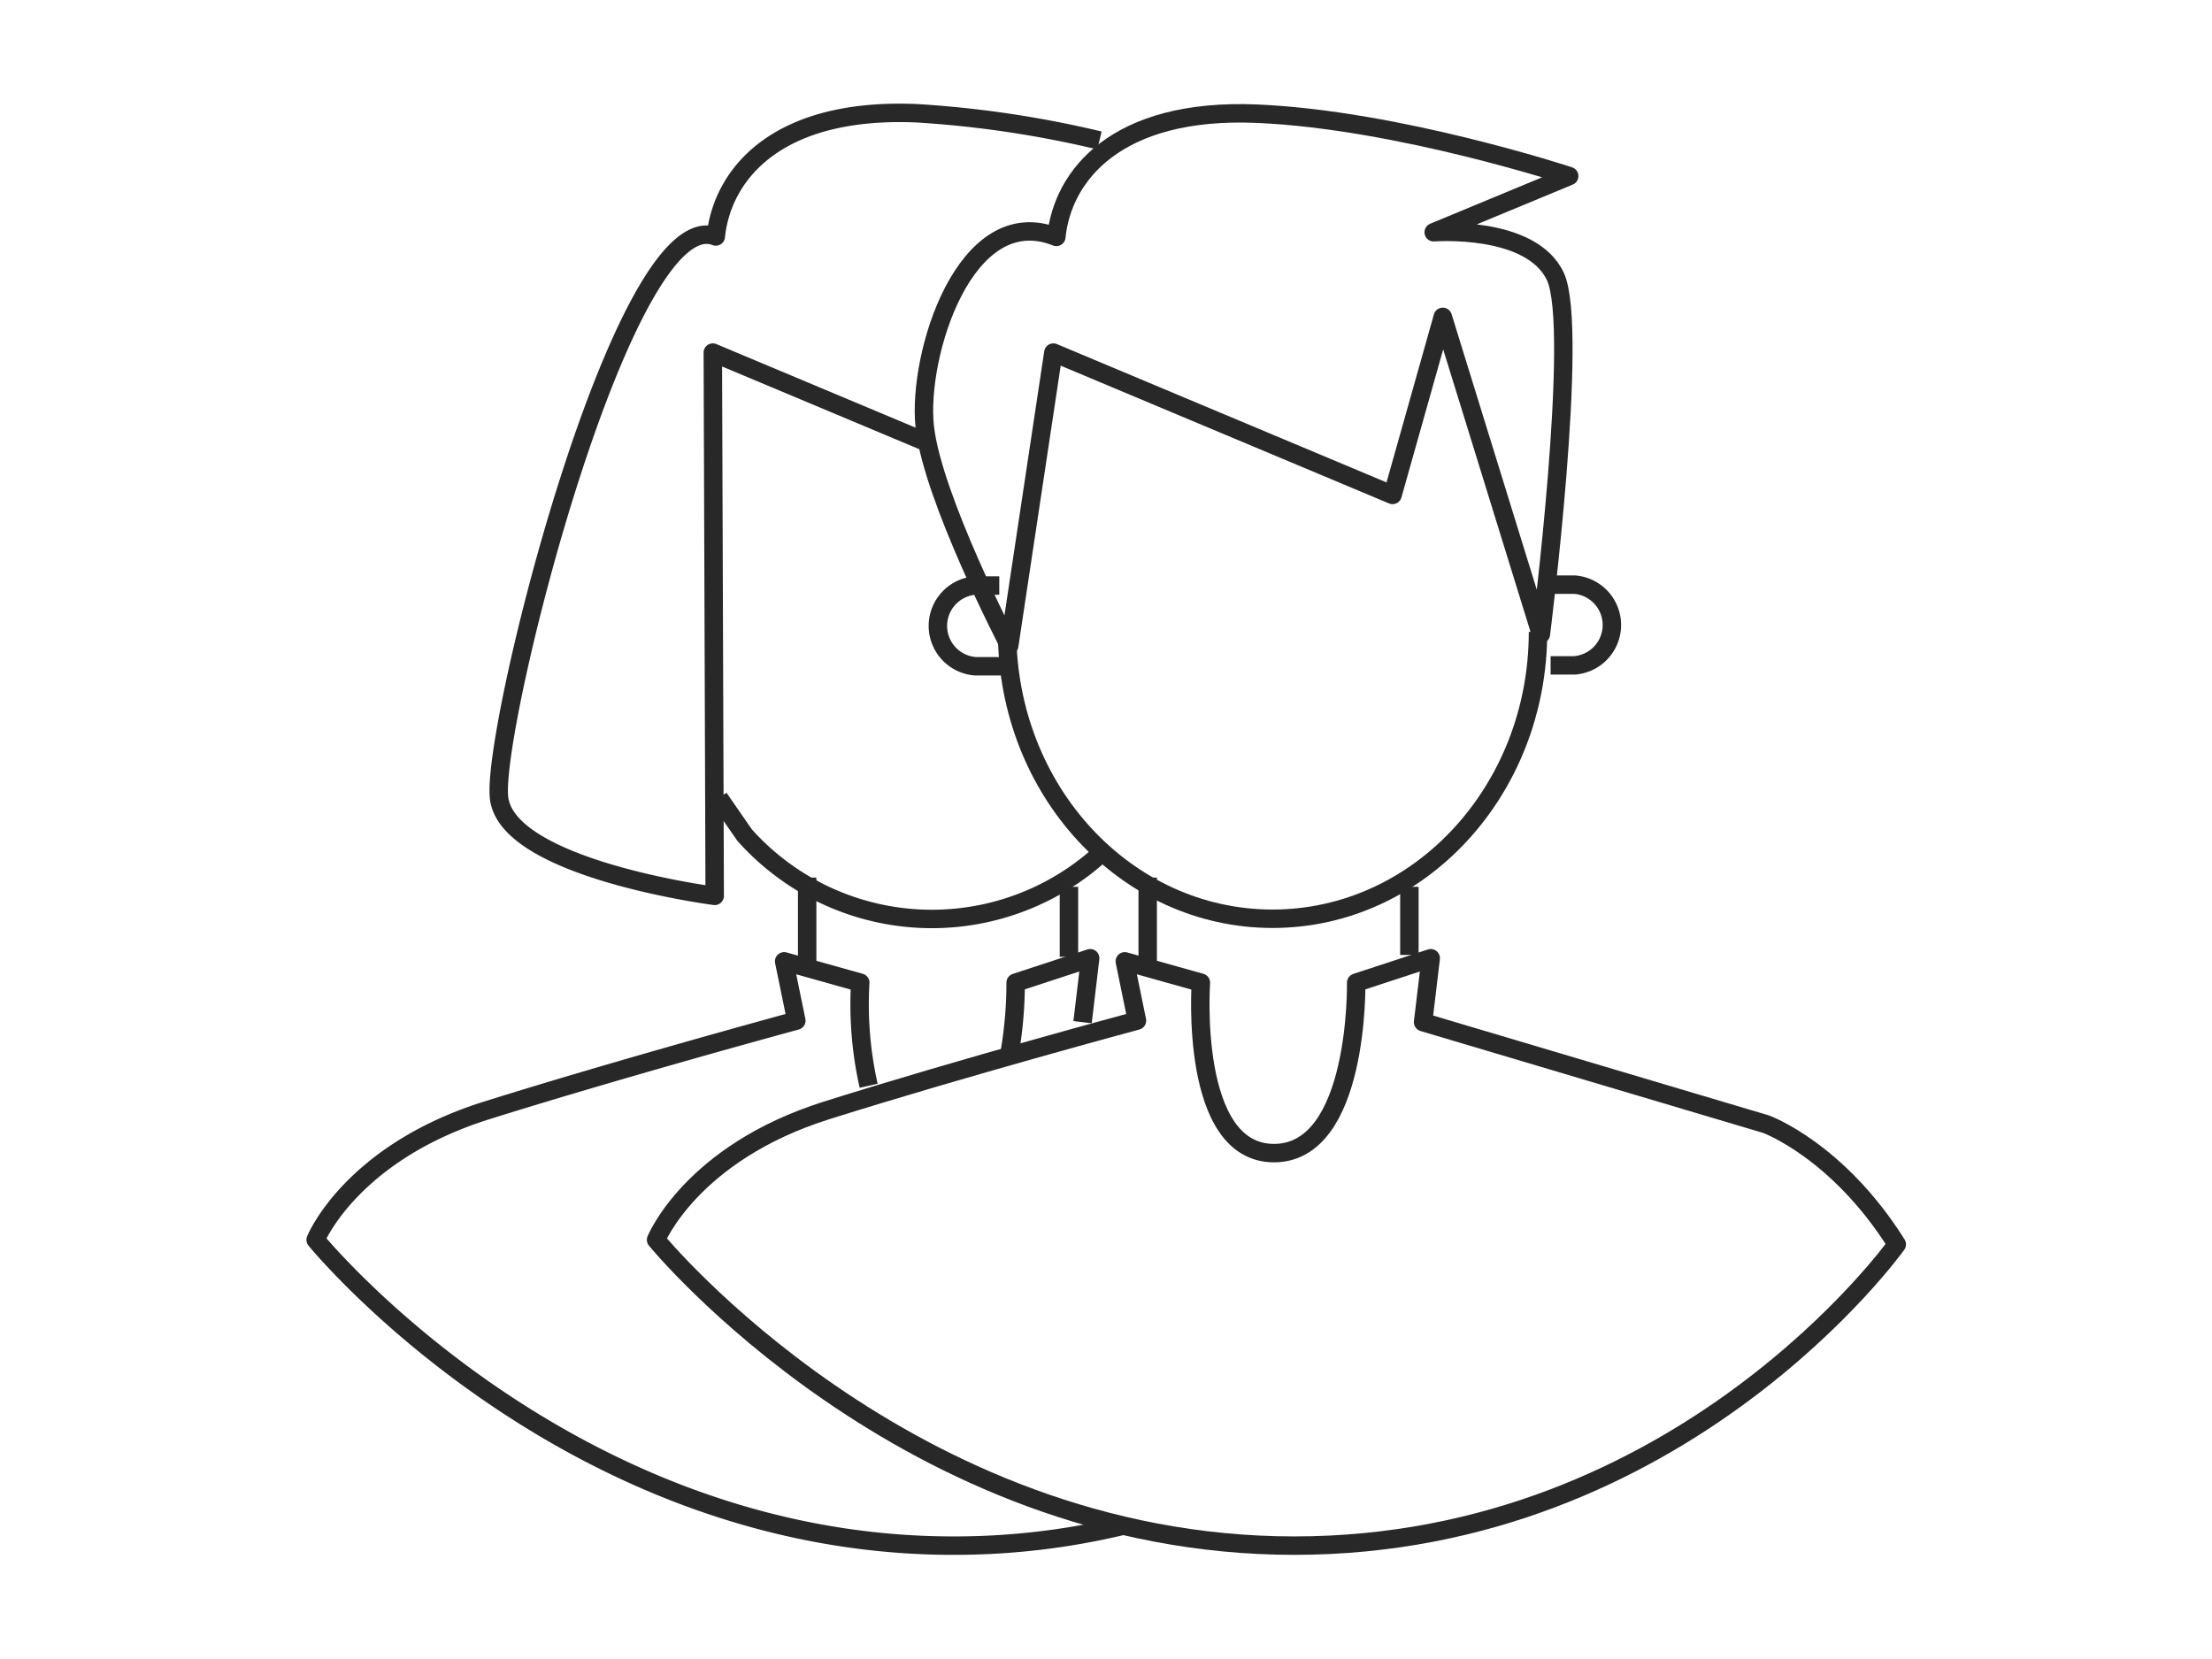
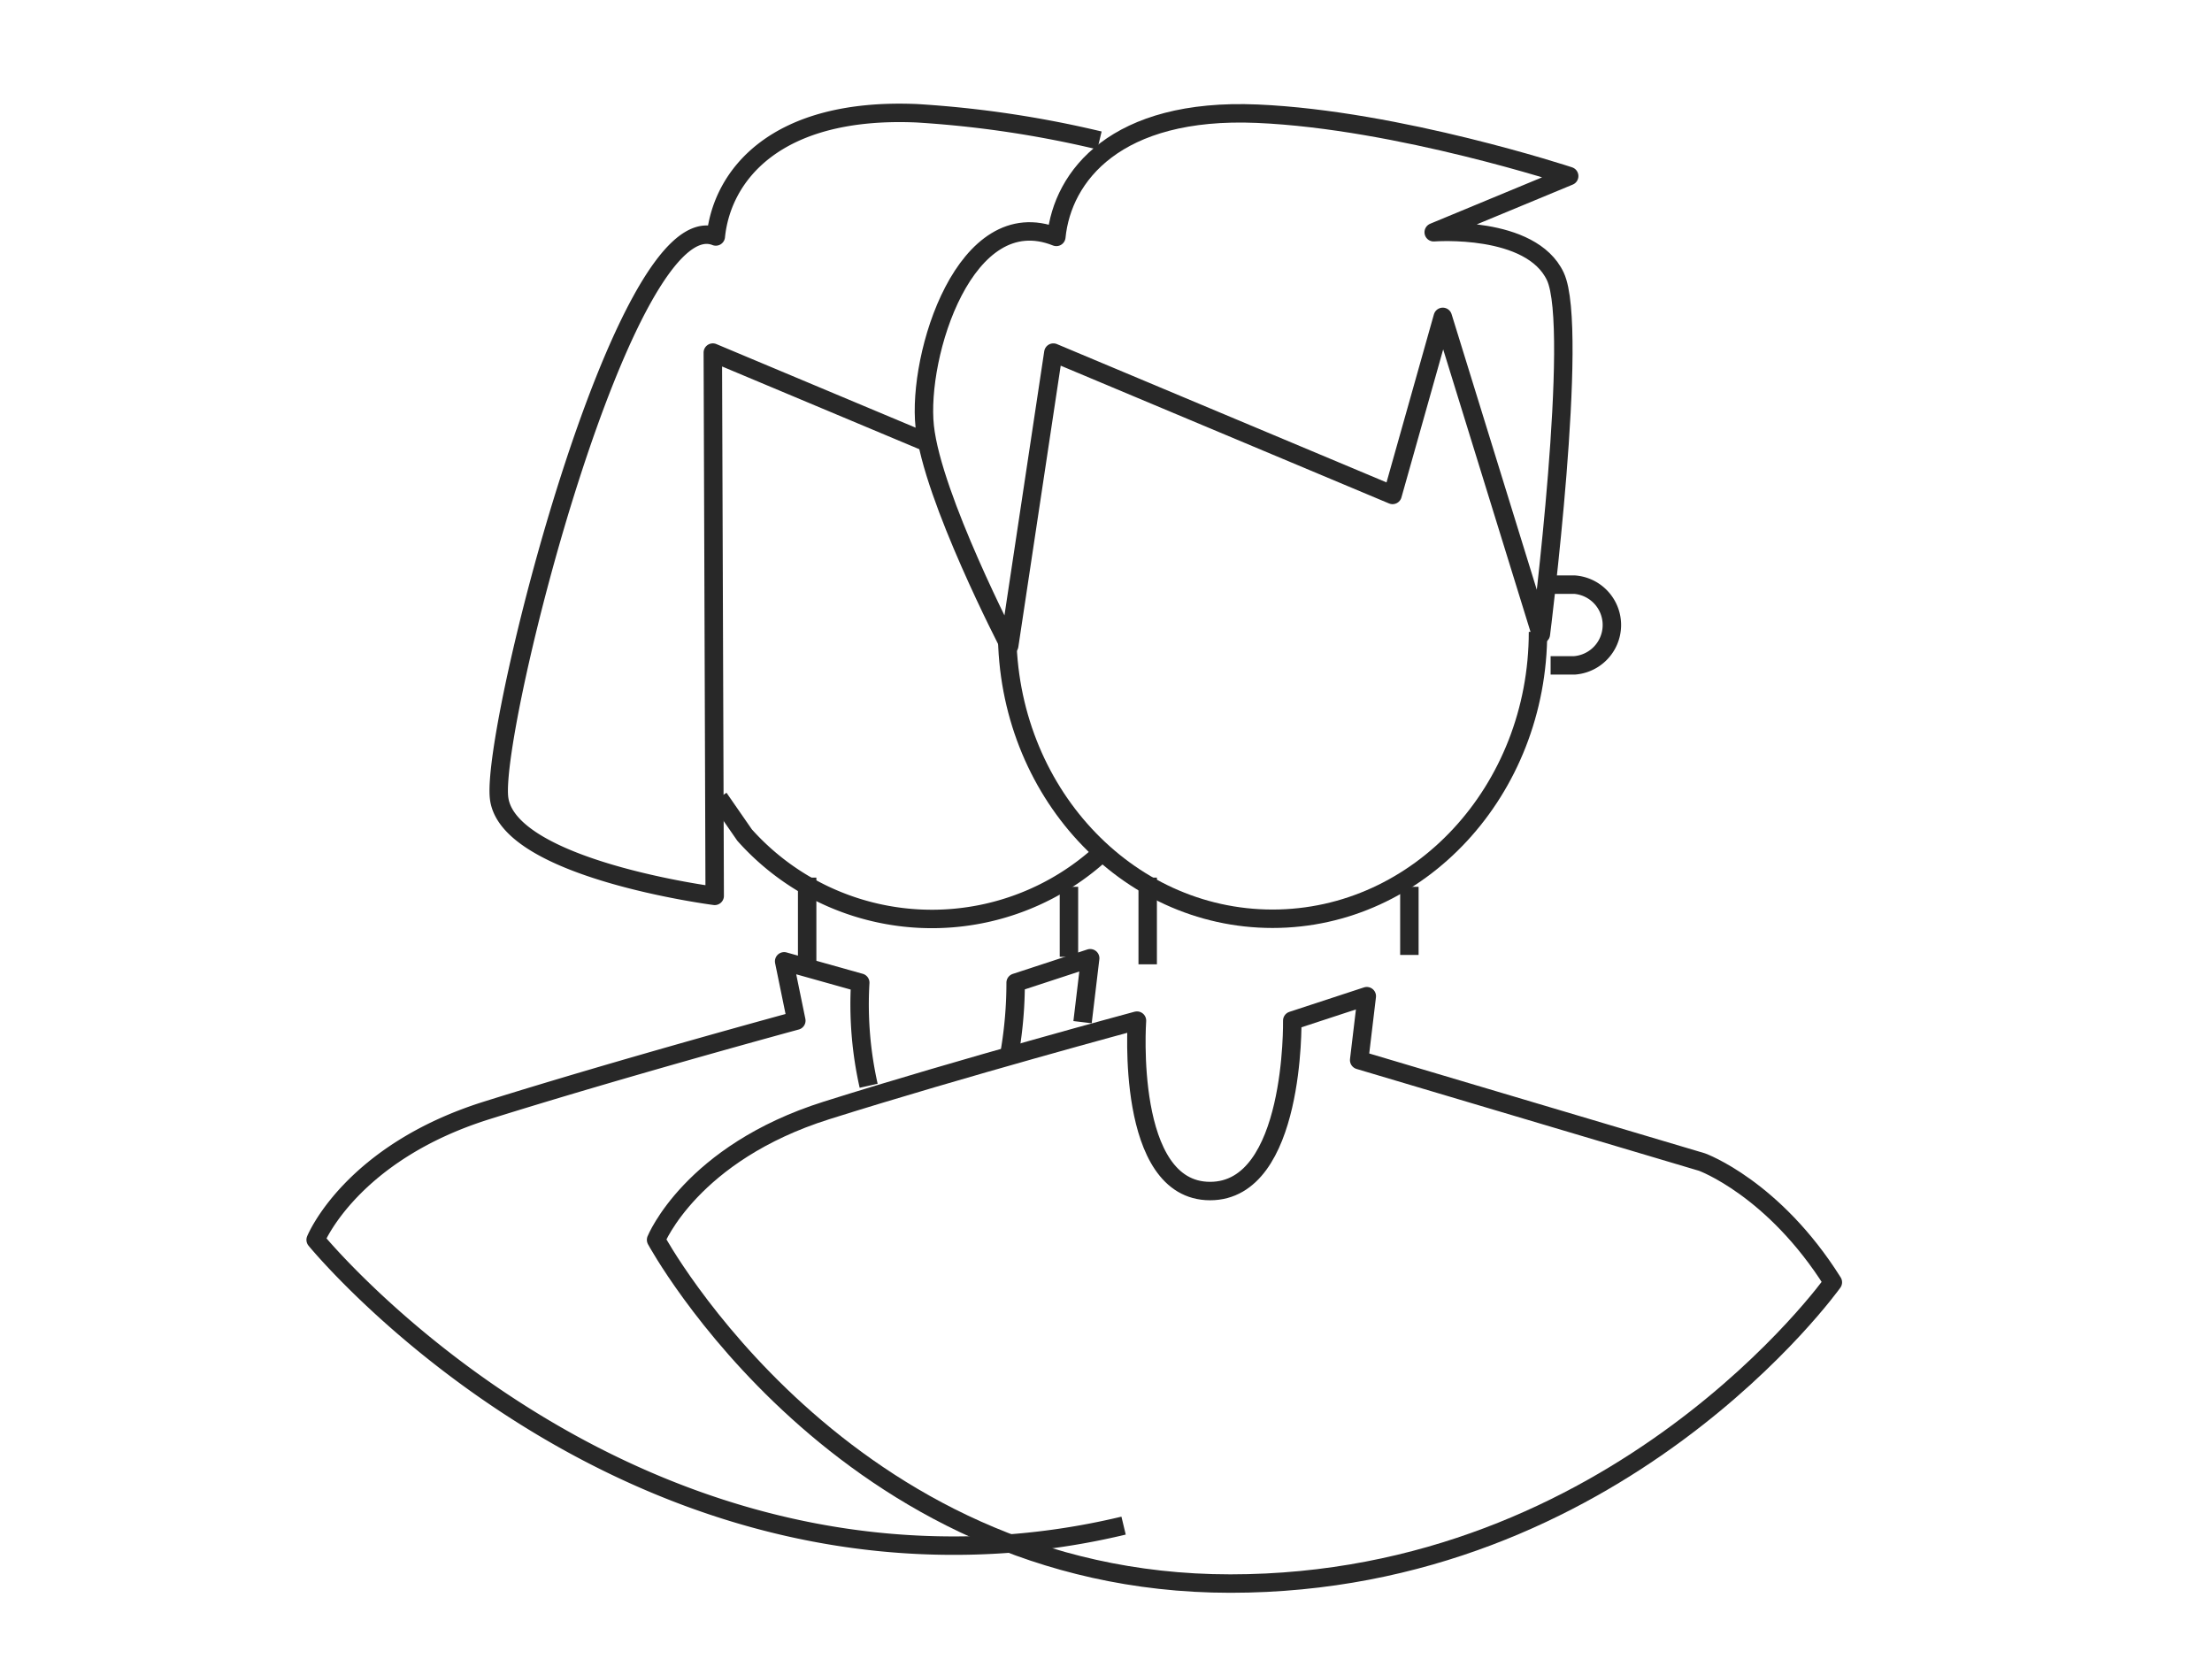
<svg xmlns="http://www.w3.org/2000/svg" viewBox="0 0 200 150">
  <path d="M139.06,57.13c0,14.33-10.74,25.94-24,25.94s-24-11.61-24-25.94" style="fill:none;stroke:#282828;stroke-linejoin:round;stroke-width:1.667px" />
-   <path d="M90.63,60.24H88.19a3.66,3.66,0,0,1,0-7.3h2.16" style="fill:none;stroke:#282828;stroke-linejoin:round;stroke-width:1.667px" />
  <path d="M139.92,52.86h2.43a3.66,3.66,0,0,1,0,7.3H140.2" style="fill:none;stroke:#282828;stroke-linejoin:round;stroke-width:1.667px" />
  <path d="M91.25,58.37S84.3,45,83.61,38.56s3.65-20.44,11.9-17.14c.55-5.5,5.37-11.69,18.16-11.14s28.21,5.64,28.21,5.64L129.63,21s8.81-.69,11,4-1.31,32.34-1.31,32.34l-8.87-28.69-4.54,16.1L95.24,31.88Z" style="fill:none;stroke:#282828;stroke-linejoin:round;stroke-width:1.667px" />
  <line x1="127.43" y1="80.18" x2="127.43" y2="86.34" style="fill:none;stroke:#282828;stroke-linejoin:round;stroke-width:1.667px" />
  <line x1="103.77" y1="79.35" x2="103.77" y2="87.19" style="fill:none;stroke:#282828;stroke-linejoin:round;stroke-width:1.667px" />
-   <path d="M59.32,112.1s3.17-7.84,15.41-11.7,28.07-8.12,28.07-8.12l-1.1-5.36,6.88,1.93s-1.1,15.41,6.61,15.41,7.43-15.41,7.43-15.41l6.74-2.21-.69,5.78,31,9.22s6.47,2.34,11.83,10.87c0,0-19.4,27.24-54.48,27.24S59.32,112.1,59.32,112.1Z" style="fill:none;stroke:#282828;stroke-linejoin:round;stroke-width:1.667px" />
+   <path d="M59.32,112.1s3.17-7.84,15.41-11.7,28.07-8.12,28.07-8.12s-1.1,15.41,6.61,15.41,7.43-15.41,7.43-15.41l6.74-2.21-.69,5.78,31,9.22s6.47,2.34,11.83,10.87c0,0-19.4,27.24-54.48,27.24S59.32,112.1,59.32,112.1Z" style="fill:none;stroke:#282828;stroke-linejoin:round;stroke-width:1.667px" />
  <path d="M99.73,77a22.7,22.7,0,0,1-32.41-1.5L65,72.15" style="fill:none;stroke:#282828;stroke-linejoin:round;stroke-width:1.667px" />
  <path d="M84.07,40.11,64.45,31.88,64.62,81s-18.81-2.43-19.5-8.89,11.35-54,19.6-50.73c.56-5.5,5.37-11.69,18.17-11.14a96.24,96.24,0,0,1,16.52,2.46" style="fill:none;stroke:#282828;stroke-linejoin:round;stroke-width:1.667px" />
  <line x1="96.65" y1="80.18" x2="96.65" y2="86.51" style="fill:none;stroke:#282828;stroke-linejoin:round;stroke-width:1.667px" />
  <line x1="72.98" y1="79.35" x2="72.98" y2="87.19" style="fill:none;stroke:#282828;stroke-linejoin:round;stroke-width:1.667px" />
  <path d="M91.31,95.07a37.26,37.26,0,0,0,.52-6.22l6.74-2.21-.69,5.78" style="fill:none;stroke:#282828;stroke-linejoin:round;stroke-width:1.667px" />
  <path d="M101.59,137.94a65.56,65.56,0,0,1-15.4,1.81c-35.09,0-57.65-27.65-57.65-27.65S31.7,104.26,44,100.4,72,92.28,72,92.28l-1.1-5.36,6.88,1.93a33.52,33.52,0,0,0,.76,9.32" style="fill:none;stroke:#282828;stroke-linejoin:round;stroke-width:1.667px" />
</svg>